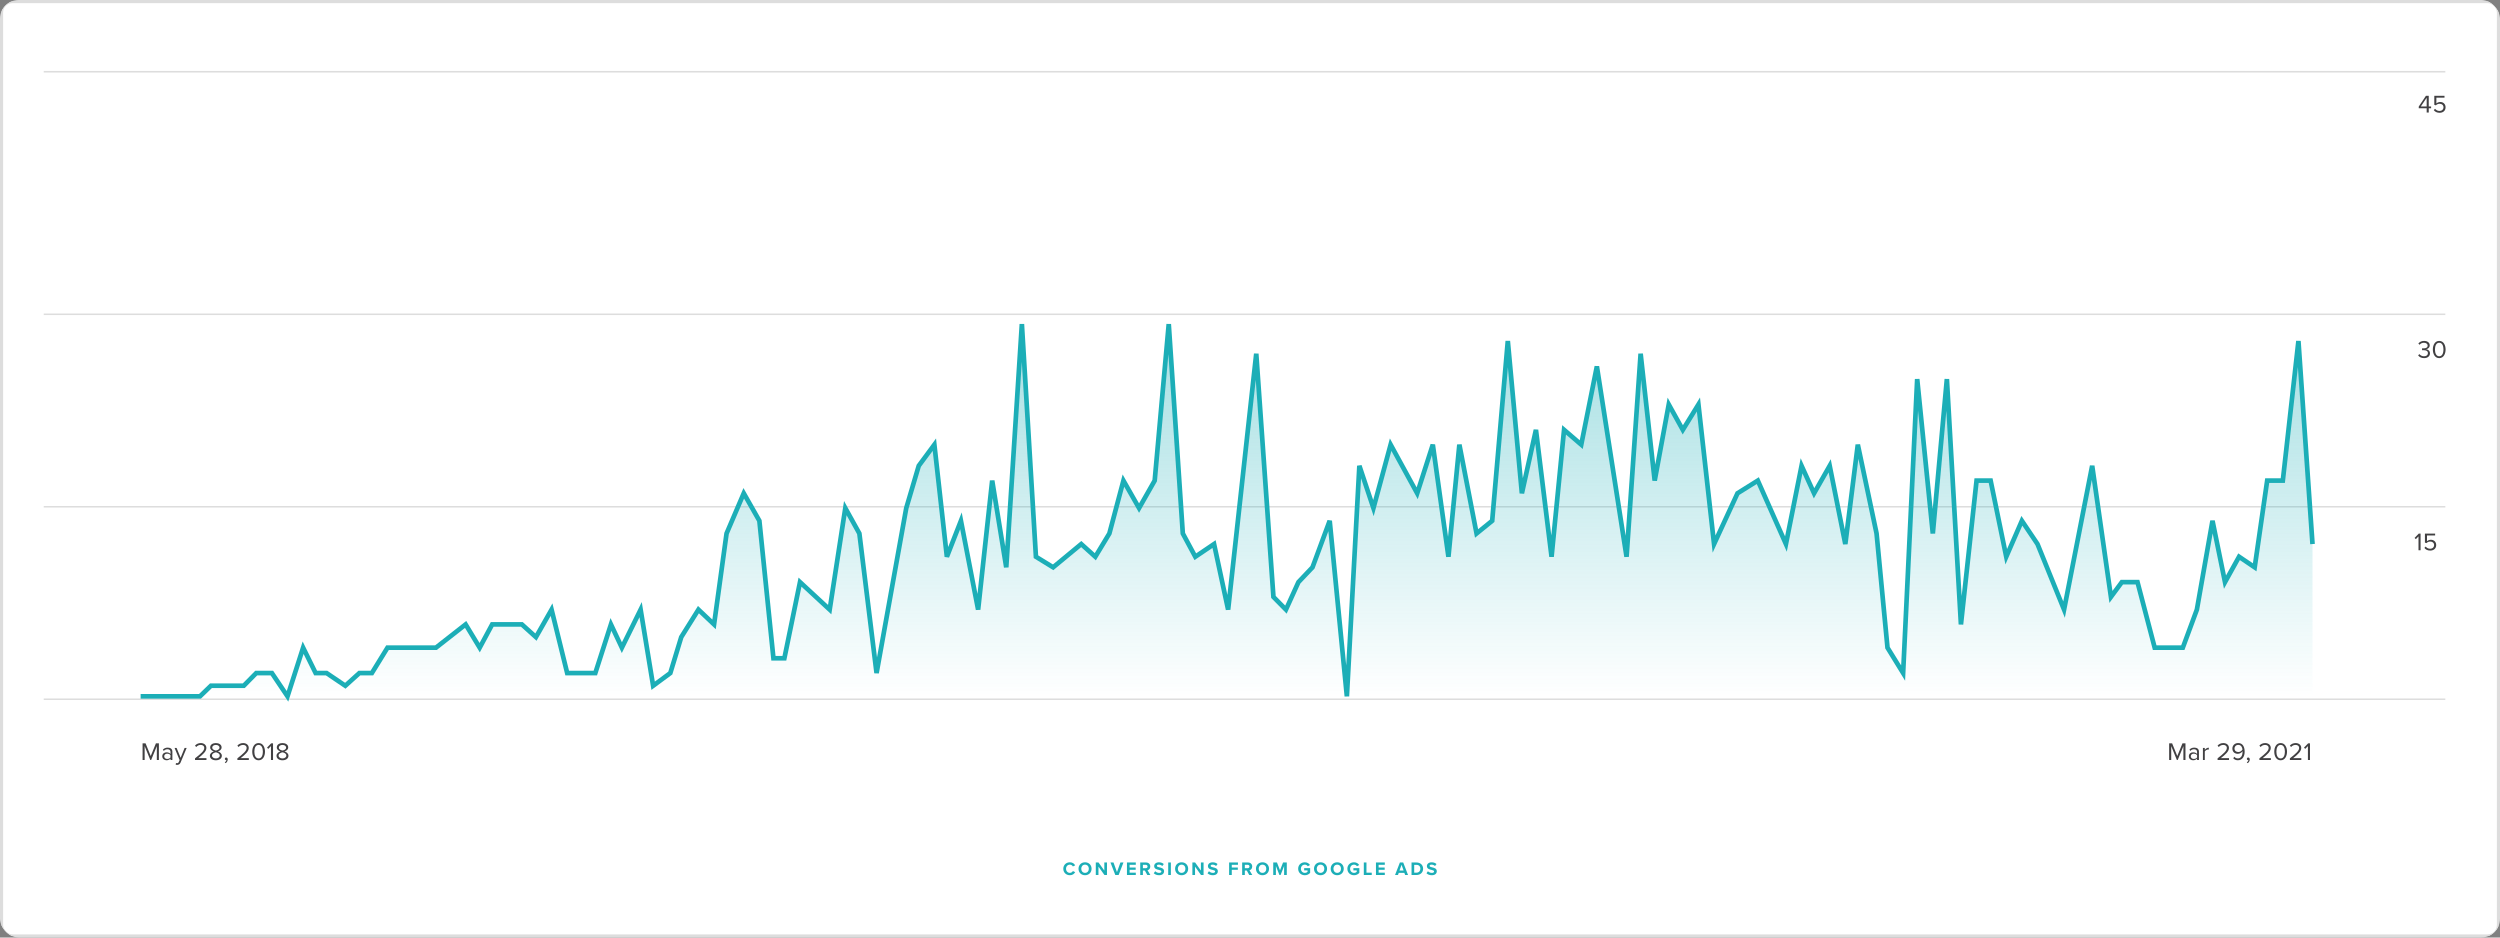
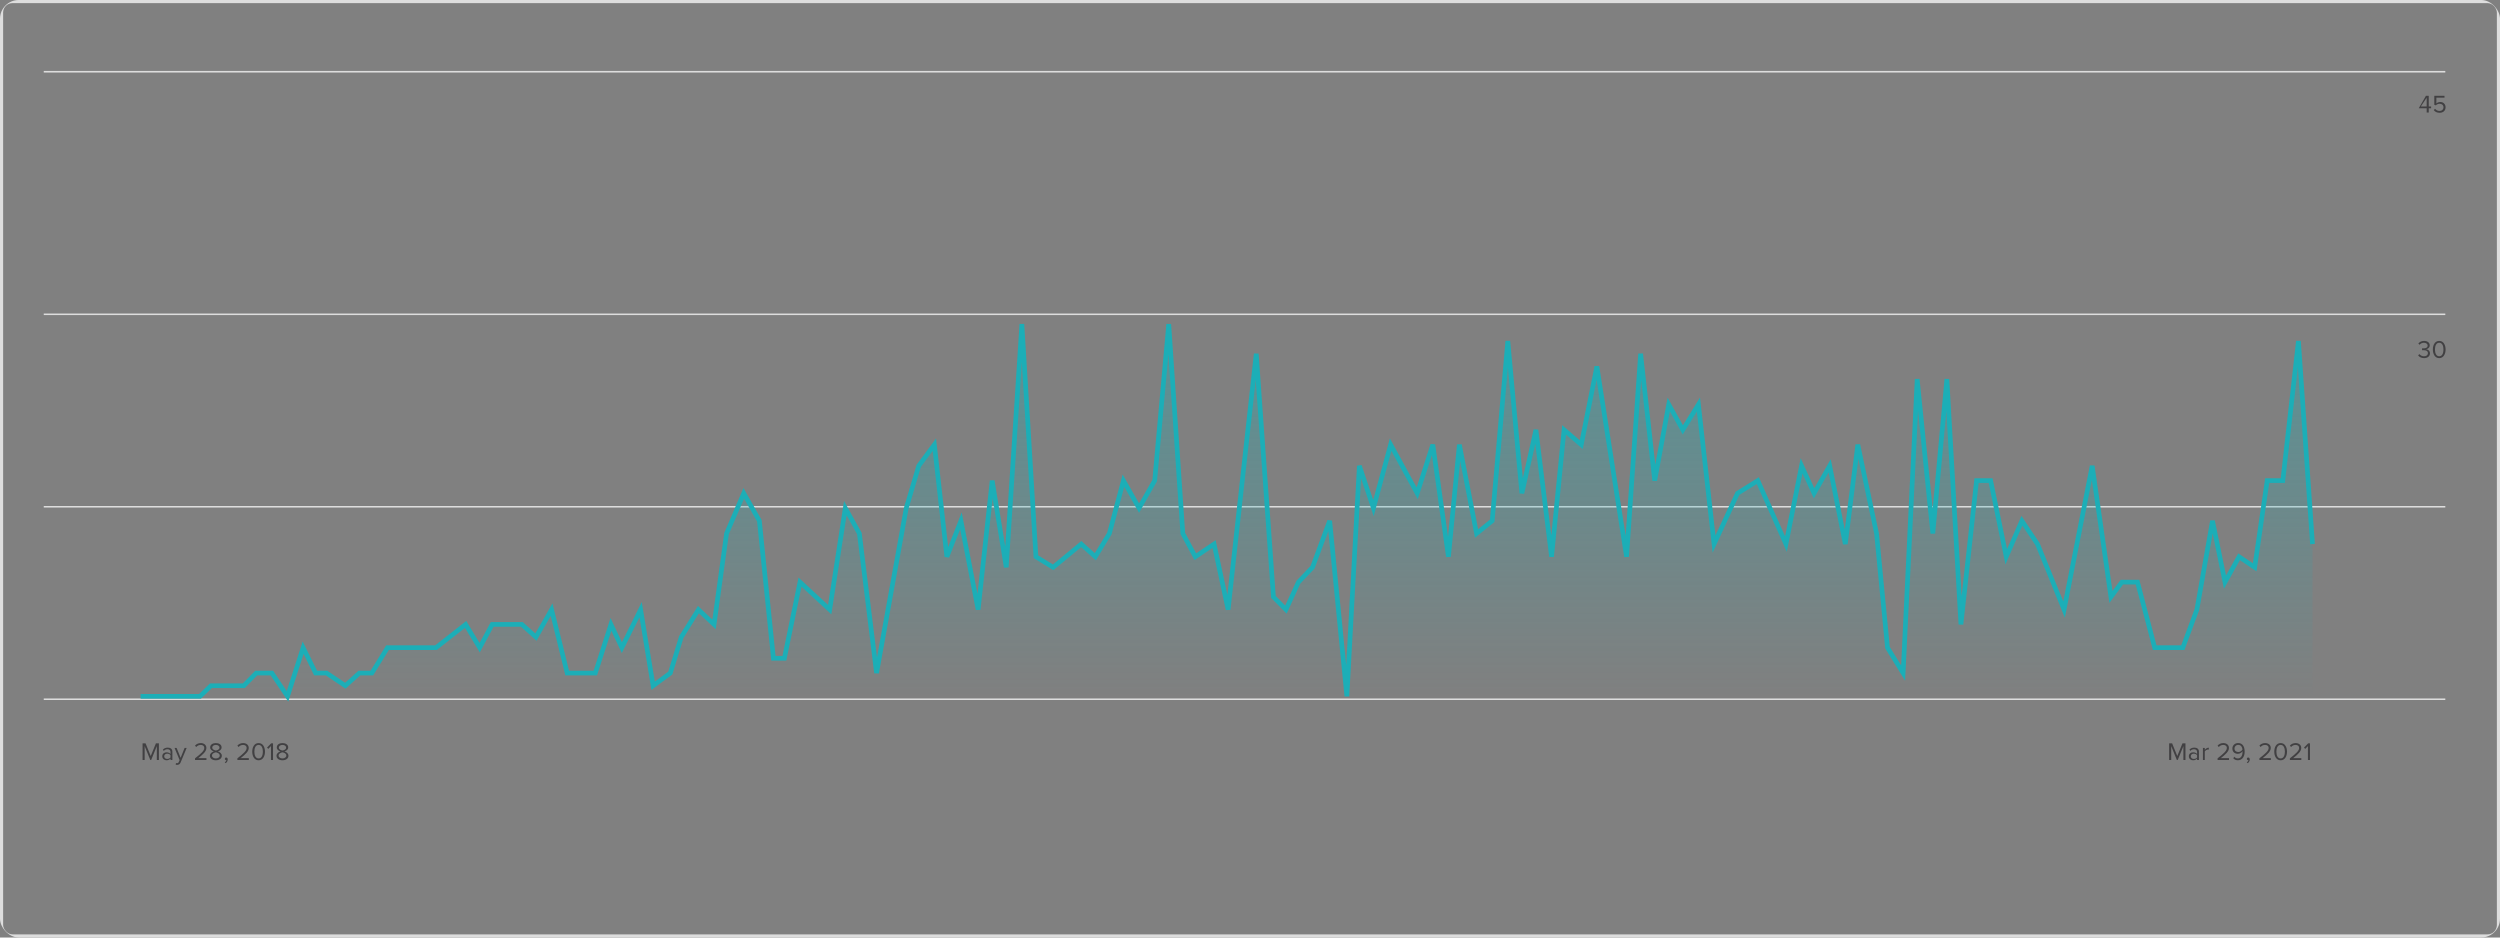
<svg xmlns="http://www.w3.org/2000/svg" width="1600" height="600" viewBox="0 0 1600 600" fill="none">
  <rect x="0" y="0" width="1600" height="600" fill="#808080" stroke="none" />
  <g clip-path="url(#clip0_475_275)">
-     <rect x="1" y="1" width="1598" height="598" rx="7" fill="white" />
    <rect x="1" y="1" width="1598" height="598" rx="7" stroke="#DDDDDD" stroke-width="2" stroke-linejoin="round" />
    <path d="M101.696 486.394H100.368V477.514L96.736 486.394H96.192L92.576 477.514V486.394H91.248V475.722H93.152L96.464 483.85L99.792 475.722H101.696V486.394ZM110.319 486.394H109.119V485.514C108.479 486.218 107.599 486.586 106.559 486.586C105.247 486.586 103.855 485.706 103.855 484.026C103.855 482.298 105.247 481.482 106.559 481.482C107.615 481.482 108.496 481.818 109.119 482.538V481.146C109.119 480.106 108.287 479.514 107.168 479.514C106.239 479.514 105.487 479.85 104.799 480.586L104.239 479.754C105.071 478.89 106.063 478.474 107.327 478.474C108.959 478.474 110.319 479.21 110.319 481.082V486.394ZM109.119 484.762V483.306C108.655 482.666 107.839 482.346 106.991 482.346C105.871 482.346 105.087 483.05 105.087 484.042C105.087 485.018 105.871 485.722 106.991 485.722C107.839 485.722 108.655 485.402 109.119 484.762ZM112.443 489.418L112.635 488.33C112.811 488.41 113.099 488.458 113.291 488.458C113.819 488.458 114.171 488.282 114.443 487.642L114.955 486.474L111.723 478.666H113.019L115.595 485.002L118.155 478.666H119.467L115.595 487.962C115.131 489.082 114.347 489.514 113.323 489.53C113.067 489.53 112.667 489.482 112.443 489.418ZM132.136 486.394H124.808V485.338C128.648 482.314 130.728 480.538 130.728 478.698C130.728 477.338 129.608 476.746 128.504 476.746C127.224 476.746 126.232 477.29 125.608 478.09L124.792 477.242C125.608 476.17 127 475.562 128.504 475.562C130.28 475.562 132.088 476.57 132.088 478.698C132.088 480.874 129.88 482.858 126.904 485.21H132.136V486.394ZM134.332 483.69C134.332 482.266 135.548 481.29 136.876 480.89C135.644 480.538 134.508 479.738 134.508 478.33C134.508 476.41 136.38 475.562 138.156 475.562C139.916 475.562 141.82 476.41 141.82 478.33C141.82 479.738 140.668 480.538 139.436 480.89C140.764 481.29 141.98 482.266 141.98 483.69C141.98 485.498 140.252 486.586 138.156 486.586C136.044 486.586 134.332 485.514 134.332 483.69ZM140.476 478.506C140.476 477.402 139.436 476.746 138.156 476.746C136.86 476.746 135.836 477.402 135.836 478.506C135.836 479.802 137.516 480.234 138.156 480.346C138.812 480.234 140.476 479.802 140.476 478.506ZM140.636 483.546C140.636 482.154 138.812 481.562 138.156 481.482C137.5 481.562 135.66 482.154 135.66 483.546C135.66 484.698 136.828 485.402 138.156 485.402C139.468 485.402 140.636 484.698 140.636 483.546ZM144.451 488.426L143.859 487.93C144.371 487.594 144.835 486.97 144.899 486.442C144.867 486.458 144.755 486.474 144.675 486.474C144.227 486.474 143.907 486.138 143.907 485.658C143.907 485.194 144.275 484.794 144.755 484.794C145.283 484.794 145.763 485.242 145.763 486.01C145.763 486.986 145.187 487.898 144.451 488.426ZM159.251 486.394H151.923V485.338C155.763 482.314 157.843 480.538 157.843 478.698C157.843 477.338 156.723 476.746 155.619 476.746C154.339 476.746 153.347 477.29 152.723 478.09L151.907 477.242C152.723 476.17 154.115 475.562 155.619 475.562C157.395 475.562 159.203 476.57 159.203 478.698C159.203 480.874 156.995 482.858 154.019 485.21H159.251V486.394ZM161.432 481.066C161.432 478.458 162.584 475.562 165.512 475.562C168.424 475.562 169.592 478.458 169.592 481.066C169.592 483.658 168.424 486.586 165.512 486.586C162.584 486.586 161.432 483.658 161.432 481.066ZM168.232 481.066C168.232 478.938 167.544 476.746 165.512 476.746C163.48 476.746 162.792 478.938 162.792 481.066C162.792 483.194 163.48 485.402 165.512 485.402C167.544 485.402 168.232 483.194 168.232 481.066ZM174.739 486.394H173.411V477.482L171.699 479.29L170.899 478.474L173.571 475.722H174.739V486.394ZM176.966 483.69C176.966 482.266 178.182 481.29 179.51 480.89C178.278 480.538 177.142 479.738 177.142 478.33C177.142 476.41 179.014 475.562 180.79 475.562C182.55 475.562 184.454 476.41 184.454 478.33C184.454 479.738 183.302 480.538 182.07 480.89C183.398 481.29 184.614 482.266 184.614 483.69C184.614 485.498 182.886 486.586 180.79 486.586C178.678 486.586 176.966 485.514 176.966 483.69ZM183.11 478.506C183.11 477.402 182.07 476.746 180.79 476.746C179.494 476.746 178.47 477.402 178.47 478.506C178.47 479.802 180.15 480.234 180.79 480.346C181.446 480.234 183.11 479.802 183.11 478.506ZM183.27 483.546C183.27 482.154 181.446 481.562 180.79 481.482C180.134 481.562 178.294 482.154 178.294 483.546C178.294 484.698 179.462 485.402 180.79 485.402C182.102 485.402 183.27 484.698 183.27 483.546Z" fill="#414042" />
    <path d="M1398.7 486.394H1397.37V477.514L1393.74 486.394H1393.19L1389.58 477.514V486.394H1388.25V475.722H1390.15L1393.46 483.85L1396.79 475.722H1398.7V486.394ZM1407.32 486.394H1406.12V485.514C1405.48 486.218 1404.6 486.586 1403.56 486.586C1402.25 486.586 1400.86 485.706 1400.86 484.026C1400.86 482.298 1402.25 481.482 1403.56 481.482C1404.62 481.482 1405.5 481.818 1406.12 482.538V481.146C1406.12 480.106 1405.29 479.514 1404.17 479.514C1403.24 479.514 1402.49 479.85 1401.8 480.586L1401.24 479.754C1402.07 478.89 1403.06 478.474 1404.33 478.474C1405.96 478.474 1407.32 479.21 1407.32 481.082V486.394ZM1406.12 484.762V483.306C1405.66 482.666 1404.84 482.346 1403.99 482.346C1402.87 482.346 1402.09 483.05 1402.09 484.042C1402.09 485.018 1402.87 485.722 1403.99 485.722C1404.84 485.722 1405.66 485.402 1406.12 484.762ZM1411.07 486.394H1409.87V478.666H1411.07V479.914C1411.7 479.098 1412.59 478.506 1413.65 478.506V479.738C1413.51 479.706 1413.36 479.69 1413.17 479.69C1412.43 479.69 1411.43 480.298 1411.07 480.922V486.394ZM1426.57 486.394H1419.25V485.338C1423.09 482.314 1425.17 480.538 1425.17 478.698C1425.17 477.338 1424.05 476.746 1422.94 476.746C1421.66 476.746 1420.67 477.29 1420.05 478.09L1419.23 477.242C1420.05 476.17 1421.44 475.562 1422.94 475.562C1424.72 475.562 1426.53 476.57 1426.53 478.698C1426.53 480.874 1424.32 482.858 1421.34 485.21H1426.57V486.394ZM1429.28 485.29L1429.95 484.298C1430.5 484.938 1431.14 485.386 1432.24 485.386C1434.4 485.386 1435.25 483.226 1435.25 481.21C1435.25 481.066 1435.25 480.922 1435.23 480.778C1434.77 481.514 1433.59 482.442 1432.23 482.442C1430.31 482.442 1428.72 481.306 1428.72 479.034C1428.72 477.194 1430.13 475.546 1432.45 475.546C1435.44 475.546 1436.58 478.154 1436.58 481.066C1436.58 483.946 1435.23 486.57 1432.24 486.57C1430.88 486.57 1429.95 486.058 1429.28 485.29ZM1435.19 479.706C1435.07 478.378 1434.37 476.73 1432.51 476.73C1430.88 476.73 1430.07 477.978 1430.07 478.986C1430.07 480.554 1431.15 481.29 1432.53 481.29C1433.59 481.29 1434.63 480.65 1435.19 479.706ZM1438.54 488.426L1437.95 487.93C1438.46 487.594 1438.93 486.97 1438.99 486.442C1438.96 486.458 1438.85 486.474 1438.77 486.474C1438.32 486.474 1438 486.138 1438 485.658C1438 485.194 1438.37 484.794 1438.85 484.794C1439.38 484.794 1439.86 485.242 1439.86 486.01C1439.86 486.986 1439.28 487.898 1438.54 488.426ZM1453.35 486.394H1446.02V485.338C1449.86 482.314 1451.94 480.538 1451.94 478.698C1451.94 477.338 1450.82 476.746 1449.71 476.746C1448.43 476.746 1447.44 477.29 1446.82 478.09L1446 477.242C1446.82 476.17 1448.21 475.562 1449.71 475.562C1451.49 475.562 1453.3 476.57 1453.3 478.698C1453.3 480.874 1451.09 482.858 1448.11 485.21H1453.35V486.394ZM1455.53 481.066C1455.53 478.458 1456.68 475.562 1459.61 475.562C1462.52 475.562 1463.69 478.458 1463.69 481.066C1463.69 483.658 1462.52 486.586 1459.61 486.586C1456.68 486.586 1455.53 483.658 1455.53 481.066ZM1462.33 481.066C1462.33 478.938 1461.64 476.746 1459.61 476.746C1457.57 476.746 1456.89 478.938 1456.89 481.066C1456.89 483.194 1457.57 485.402 1459.61 485.402C1461.64 485.402 1462.33 483.194 1462.33 481.066ZM1472.85 486.394H1465.52V485.338C1469.36 482.314 1471.44 480.538 1471.44 478.698C1471.44 477.338 1470.32 476.746 1469.22 476.746C1467.94 476.746 1466.94 477.29 1466.32 478.09L1465.5 477.242C1466.32 476.17 1467.71 475.562 1469.22 475.562C1470.99 475.562 1472.8 476.57 1472.8 478.698C1472.8 480.874 1470.59 482.858 1467.62 485.21H1472.85V486.394ZM1478.39 486.394H1477.06V477.482L1475.35 479.29L1474.55 478.474L1477.22 475.722H1478.39V486.394Z" fill="#414042" />
    <line x1="1565" y1="45.911" x2="28" y2="45.91" stroke="#DDDDDD" />
    <line x1="1565" y1="324.329" x2="28" y2="324.328" stroke="#DDDDDD" />
    <line x1="1565" y1="201.157" x2="28" y2="201.157" stroke="#DDDDDD" />
    <line x1="1565" y1="447.5" x2="28" y2="447.5" stroke="#DDDDDD" />
-     <path d="M1549.17 352.182H1547.84V343.27L1546.13 345.078L1545.33 344.262L1548 341.51H1549.17V352.182ZM1551.62 350.662L1552.43 349.782C1553.14 350.678 1554.07 351.19 1555.38 351.19C1556.83 351.19 1557.84 350.198 1557.84 348.902C1557.84 347.494 1556.83 346.598 1555.39 346.598C1554.45 346.598 1553.65 346.902 1552.93 347.606L1551.95 347.27V341.51H1558.48V342.694H1553.28V346.406C1553.79 345.894 1554.71 345.446 1555.78 345.446C1557.55 345.446 1559.17 346.662 1559.17 348.854C1559.17 351.03 1557.52 352.374 1555.38 352.374C1553.57 352.374 1552.42 351.718 1551.62 350.662Z" fill="#414042" />
    <path d="M1547.61 227.442L1548.39 226.61C1549.02 227.442 1550.11 228.018 1551.37 228.018C1552.92 228.018 1553.87 227.25 1553.87 226.018C1553.87 224.69 1552.78 224.13 1551.21 224.13C1550.76 224.13 1550.27 224.13 1550.11 224.146V222.93C1550.28 222.946 1550.78 222.946 1551.21 222.946C1552.55 222.946 1553.69 222.418 1553.69 221.186C1553.69 220.002 1552.6 219.362 1551.31 219.362C1550.14 219.362 1549.27 219.81 1548.49 220.658L1547.75 219.826C1548.52 218.898 1549.75 218.178 1551.4 218.178C1553.45 218.178 1555.02 219.218 1555.02 221.026C1555.02 222.562 1553.72 223.33 1552.71 223.506C1553.69 223.586 1555.18 224.418 1555.18 226.13C1555.18 227.906 1553.75 229.202 1551.4 229.202C1549.59 229.202 1548.27 228.402 1547.61 227.442ZM1557.02 223.682C1557.02 221.074 1558.17 218.178 1561.1 218.178C1564.01 218.178 1565.18 221.074 1565.18 223.682C1565.18 226.274 1564.01 229.202 1561.1 229.202C1558.17 229.202 1557.02 226.274 1557.02 223.682ZM1563.82 223.682C1563.82 221.554 1563.13 219.362 1561.1 219.362C1559.07 219.362 1558.38 221.554 1558.38 223.682C1558.38 225.81 1559.07 228.018 1561.1 228.018C1563.13 228.018 1563.82 225.81 1563.82 223.682Z" fill="#414042" />
-     <path d="M1554.4 72H1553.07V69.296H1548V68.192L1552.58 61.328H1554.4V68.128H1555.91V69.296H1554.4V72ZM1553.07 68.128V62.56L1549.33 68.128H1553.07ZM1557.62 70.48L1558.43 69.6C1559.14 70.496 1560.07 71.008 1561.38 71.008C1562.83 71.008 1563.84 70.016 1563.84 68.72C1563.84 67.312 1562.83 66.416 1561.39 66.416C1560.45 66.416 1559.65 66.72 1558.93 67.424L1557.95 67.088V61.328H1564.48V62.512H1559.28V66.224C1559.79 65.712 1560.71 65.264 1561.78 65.264C1563.55 65.264 1565.17 66.48 1565.17 68.672C1565.17 70.848 1563.52 72.192 1561.38 72.192C1559.57 72.192 1558.42 71.536 1557.62 70.48Z" fill="#414042" />
+     <path d="M1554.4 72H1553.07V69.296H1548L1552.58 61.328H1554.4V68.128H1555.91V69.296H1554.4V72ZM1553.07 68.128V62.56L1549.33 68.128H1553.07ZM1557.62 70.48L1558.43 69.6C1559.14 70.496 1560.07 71.008 1561.38 71.008C1562.83 71.008 1563.84 70.016 1563.84 68.72C1563.84 67.312 1562.83 66.416 1561.39 66.416C1560.45 66.416 1559.65 66.72 1558.93 67.424L1557.95 67.088V61.328H1564.48V62.512H1559.28V66.224C1559.79 65.712 1560.71 65.264 1561.78 65.264C1563.55 65.264 1565.17 66.48 1565.17 68.672C1565.17 70.848 1563.52 72.192 1561.38 72.192C1559.57 72.192 1558.42 71.536 1557.62 70.48Z" fill="#414042" />
    <path opacity="0.4" d="M128 445.646L135 438.879H156L164 430.758H174L184 445.646L194 414.515L202 430.758H209L221 438.879L230 430.758H238L248 414.515H279L298 399.626L307 414.515L315 399.626H334L343 407.747L353 390.152L363 430.758H381L391 399.626L398 414.515L410 390.152L418 438.879L429 430.758L436 407.747L447 390.152L457 399.626L465 341.424L476 315.707L486 333.303L495 421.283H502L512 372.556L531 390.152L541 325.182L550 341.424L561 430.758L580 325.182L588 298.111L598 284.576L606 356.313L615 333.303L626 390.152L635 307.586L644 363.081L654 207.424L663 356.313L674 363.081L692 348.192L701 356.313L710 341.424L719 307.586L729 325.182L739 307.586L748 207.424L757 341.424L765 356.313L777 348.192L786 390.152L804 226.374L815 382.03L823 390.152L831 372.556L840 363.081L851 333.303L862 445.646L870 298.111L879 325.182L890 284.576L907 315.707L917 284.576L927 356.313L934 284.576L945 341.424L955 333.303L965 218.253L974 315.707L983 275.101L993 356.313L1001 275.101L1012 284.576L1022 234.495L1041 356.313L1050 226.374L1059 307.586L1068 258.859L1077 275.101L1087 258.859L1097 348.192L1112 315.707L1125 307.586L1143 348.192L1153 298.111L1161 315.707L1171 298.111L1181 348.192L1189 284.576L1201 341.424L1208 414.515L1218 430.758L1227 242.616L1237 341.424L1246 242.616L1255 399.626L1265 307.586H1274L1284 356.313L1294 333.303L1304 348.192L1321 390.152L1339 298.111L1351 382.03L1358 372.556H1368L1379 414.515H1397L1406 390.152L1416 333.303L1424 372.556L1433 356.313L1443 363.081L1451 307.586H1461L1471 218.253L1480 348.192V445.646H862H184H128Z" fill="url(#paint0_linear_475_275)" />
    <path d="M90 445.646H128L135 438.879H156L164 430.758H174L184 445.646L194 414.515L202 430.758H209L221 438.879L230 430.758H238L248 414.515H279L298 399.626L307 414.515L315 399.626H334L343 407.747L353 390.152L363 430.758H381L391 399.626L398 414.515L410 390.152L418 438.879L429 430.758L436 407.747L447 390.152L457 399.626L465 341.424L476 315.707L486 333.303L495 421.283H502L512 372.556L531 390.152L541 325.182L550 341.424L561 430.758L580 325.182L588 298.111L598 284.576L606 356.313L615 333.303L626 390.152L635 307.586L644 363.081L654 207.424L663 356.313L674 363.081L692 348.192L701 356.313L710 341.424L719 307.586L729 325.182L739 307.586L748 207.424L757 341.424L765 356.313L777 348.192L786 390.152L804 226.374L815 382.03L823 390.152L831 372.556L840 363.081L851 333.303L862 445.646L870 298.111L879 325.182L890 284.576L907 315.707L917 284.576L927 356.313L934 284.576L945 341.424L955 333.303L965 218.253L974 315.707L983 275.101L993 356.313L1001 275.101L1012 284.576L1022 234.495L1041 356.313L1050 226.374L1059 307.586L1068 258.859L1077 275.101L1087 258.859L1097 348.192L1112 315.707L1125 307.586L1143 348.192L1153 298.111L1161 315.707L1171 298.111L1181 348.192L1189 284.576L1201 341.424L1208 414.515L1218 430.758L1227 242.616L1237 341.424L1246 242.616L1255 399.626L1265 307.586H1274L1284 356.313L1294 333.303L1304 348.192L1321 390.152L1339 298.111L1351 382.03L1358 372.556H1368L1379 414.515H1397L1406 390.152L1416 333.303L1424 372.556L1433 356.313L1443 363.081L1451 307.586H1461L1471 218.253L1480 348.192" stroke="#1CAEB7" stroke-width="3" />
-     <path d="M684.708 560.144C682.368 560.144 680.508 558.464 680.508 556.004C680.508 553.544 682.368 551.864 684.708 551.864C686.532 551.864 687.552 552.824 688.116 553.82L686.652 554.54C686.316 553.892 685.596 553.376 684.708 553.376C683.316 553.376 682.26 554.492 682.26 556.004C682.26 557.516 683.316 558.632 684.708 558.632C685.596 558.632 686.316 558.128 686.652 557.468L688.116 558.176C687.54 559.172 686.532 560.144 684.708 560.144ZM690.246 556.004C690.246 553.592 692.01 551.864 694.422 551.864C696.846 551.864 698.61 553.592 698.61 556.004C698.61 558.416 696.846 560.144 694.422 560.144C692.01 560.144 690.246 558.416 690.246 556.004ZM696.858 556.004C696.858 554.504 695.898 553.376 694.422 553.376C692.946 553.376 691.998 554.504 691.998 556.004C691.998 557.492 692.946 558.632 694.422 558.632C695.898 558.632 696.858 557.492 696.858 556.004ZM708.47 560H706.826L703.01 554.624V560H701.306V551.996H703.058L706.766 557.18V551.996H708.47V560ZM715.928 560H713.792L710.696 551.996H712.64L714.86 558.152L717.068 551.996H719.012L715.928 560ZM726.915 560H721.251V551.996H726.915V553.46H722.955V555.2H726.831V556.664H722.955V558.524H726.915V560ZM736.227 560H734.271L732.699 557.132H731.451V560H729.747V551.996H733.491C735.159 551.996 736.179 553.088 736.179 554.576C736.179 555.992 735.291 556.748 734.427 556.952L736.227 560ZM734.439 554.564C734.439 553.892 733.923 553.46 733.239 553.46H731.451V555.668H733.239C733.923 555.668 734.439 555.236 734.439 554.564ZM738.406 558.872L739.342 557.576C739.906 558.164 740.782 558.656 741.886 558.656C742.822 558.656 743.278 558.212 743.278 557.756C743.278 557.156 742.582 556.952 741.658 556.736C740.35 556.436 738.67 556.076 738.67 554.288C738.67 552.956 739.822 551.876 741.706 551.876C742.978 551.876 744.034 552.26 744.826 552.992L743.878 554.24C743.23 553.64 742.366 553.364 741.586 553.364C740.818 553.364 740.41 553.7 740.41 554.18C740.41 554.72 741.082 554.888 742.006 555.104C743.326 555.404 745.006 555.8 745.006 557.576C745.006 559.04 743.962 560.144 741.802 560.144C740.266 560.144 739.162 559.628 738.406 558.872ZM749.357 560H747.653V551.996H749.357V560ZM752.062 556.004C752.062 553.592 753.826 551.864 756.238 551.864C758.662 551.864 760.426 553.592 760.426 556.004C760.426 558.416 758.662 560.144 756.238 560.144C753.826 560.144 752.062 558.416 752.062 556.004ZM758.674 556.004C758.674 554.504 757.714 553.376 756.238 553.376C754.762 553.376 753.814 554.504 753.814 556.004C753.814 557.492 754.762 558.632 756.238 558.632C757.714 558.632 758.674 557.492 758.674 556.004ZM770.286 560H768.642L764.826 554.624V560H763.122V551.996H764.874L768.582 557.18V551.996H770.286V560ZM772.812 558.872L773.748 557.576C774.312 558.164 775.188 558.656 776.292 558.656C777.228 558.656 777.684 558.212 777.684 557.756C777.684 557.156 776.988 556.952 776.064 556.736C774.756 556.436 773.076 556.076 773.076 554.288C773.076 552.956 774.228 551.876 776.112 551.876C777.384 551.876 778.44 552.26 779.232 552.992L778.284 554.24C777.636 553.64 776.772 553.364 775.992 553.364C775.224 553.364 774.816 553.7 774.816 554.18C774.816 554.72 775.488 554.888 776.412 555.104C777.732 555.404 779.412 555.8 779.412 557.576C779.412 559.04 778.368 560.144 776.208 560.144C774.672 560.144 773.568 559.628 772.812 558.872ZM788.334 560H786.63V551.996H792.294V553.46H788.334V555.2H792.21V556.664H788.334V560ZM801.465 560H799.509L797.937 557.132H796.689V560H794.985V551.996H798.729C800.397 551.996 801.417 553.088 801.417 554.576C801.417 555.992 800.529 556.748 799.665 556.952L801.465 560ZM799.677 554.564C799.677 553.892 799.161 553.46 798.477 553.46H796.689V555.668H798.477C799.161 555.668 799.677 555.236 799.677 554.564ZM803.812 556.004C803.812 553.592 805.576 551.864 807.988 551.864C810.412 551.864 812.176 553.592 812.176 556.004C812.176 558.416 810.412 560.144 807.988 560.144C805.576 560.144 803.812 558.416 803.812 556.004ZM810.424 556.004C810.424 554.504 809.464 553.376 807.988 553.376C806.512 553.376 805.564 554.504 805.564 556.004C805.564 557.492 806.512 558.632 807.988 558.632C809.464 558.632 810.424 557.492 810.424 556.004ZM823.548 560H821.832V554.24L819.576 560H818.832L816.576 554.24V560H814.872V551.996H817.26L819.204 556.988L821.148 551.996H823.548V560ZM830.824 556.004C830.824 553.472 832.744 551.864 835.084 551.864C836.74 551.864 837.784 552.668 838.396 553.616L836.98 554.384C836.608 553.82 835.924 553.376 835.084 553.376C833.632 553.376 832.576 554.492 832.576 556.004C832.576 557.516 833.632 558.632 835.084 558.632C835.816 558.632 836.464 558.332 836.812 558.02V557.048H834.676V555.584H838.492V558.644C837.676 559.556 836.536 560.156 835.084 560.156C832.744 560.156 830.824 558.524 830.824 556.004ZM840.961 556.004C840.961 553.592 842.725 551.864 845.137 551.864C847.561 551.864 849.325 553.592 849.325 556.004C849.325 558.416 847.561 560.144 845.137 560.144C842.725 560.144 840.961 558.416 840.961 556.004ZM847.573 556.004C847.573 554.504 846.613 553.376 845.137 553.376C843.661 553.376 842.713 554.504 842.713 556.004C842.713 557.492 843.661 558.632 845.137 558.632C846.613 558.632 847.573 557.492 847.573 556.004ZM851.637 556.004C851.637 553.592 853.401 551.864 855.813 551.864C858.237 551.864 860.001 553.592 860.001 556.004C860.001 558.416 858.237 560.144 855.813 560.144C853.401 560.144 851.637 558.416 851.637 556.004ZM858.249 556.004C858.249 554.504 857.289 553.376 855.813 553.376C854.337 553.376 853.389 554.504 853.389 556.004C853.389 557.492 854.337 558.632 855.813 558.632C857.289 558.632 858.249 557.492 858.249 556.004ZM862.312 556.004C862.312 553.472 864.232 551.864 866.572 551.864C868.228 551.864 869.272 552.668 869.884 553.616L868.468 554.384C868.096 553.82 867.412 553.376 866.572 553.376C865.12 553.376 864.064 554.492 864.064 556.004C864.064 557.516 865.12 558.632 866.572 558.632C867.304 558.632 867.952 558.332 868.3 558.02V557.048H866.164V555.584H869.98V558.644C869.164 559.556 868.024 560.156 866.572 560.156C864.232 560.156 862.312 558.524 862.312 556.004ZM877.921 560H872.833V551.996H874.537V558.5H877.921V560ZM886.278 560H880.614V551.996H886.278V553.46H882.318V555.2H886.194V556.664H882.318V558.524H886.278V560ZM901.145 560H899.285L898.781 558.62H895.205L894.701 560H892.829L895.925 551.996H898.061L901.145 560ZM898.313 557.144L896.993 553.472L895.661 557.144H898.313ZM906.54 560H903.384V551.996H906.54C909.048 551.996 910.788 553.592 910.788 556.004C910.788 558.416 909.048 560 906.54 560ZM905.088 553.496V558.5H906.54C908.124 558.5 909.048 557.36 909.048 556.004C909.048 554.588 908.184 553.496 906.54 553.496H905.088ZM912.945 558.872L913.881 557.576C914.445 558.164 915.321 558.656 916.425 558.656C917.361 558.656 917.817 558.212 917.817 557.756C917.817 557.156 917.121 556.952 916.197 556.736C914.889 556.436 913.209 556.076 913.209 554.288C913.209 552.956 914.361 551.876 916.245 551.876C917.517 551.876 918.573 552.26 919.365 552.992L918.417 554.24C917.769 553.64 916.905 553.364 916.125 553.364C915.357 553.364 914.949 553.7 914.949 554.18C914.949 554.72 915.621 554.888 916.545 555.104C917.865 555.404 919.545 555.8 919.545 557.576C919.545 559.04 918.501 560.144 916.341 560.144C914.805 560.144 913.701 559.628 912.945 558.872Z" fill="#1CAEB7" />
  </g>
  <defs>
    <linearGradient id="paint0_linear_475_275" x1="785" y1="207.424" x2="785" y2="445.646" gradientUnits="userSpaceOnUse">
      <stop stop-color="#1CAEB7" />
      <stop offset="1" stop-color="#1CAEB7" stop-opacity="0" />
    </linearGradient>
    <clipPath id="clip0_475_275">
      <rect width="1600" height="600" rx="12" fill="white" />
    </clipPath>
  </defs>
</svg>